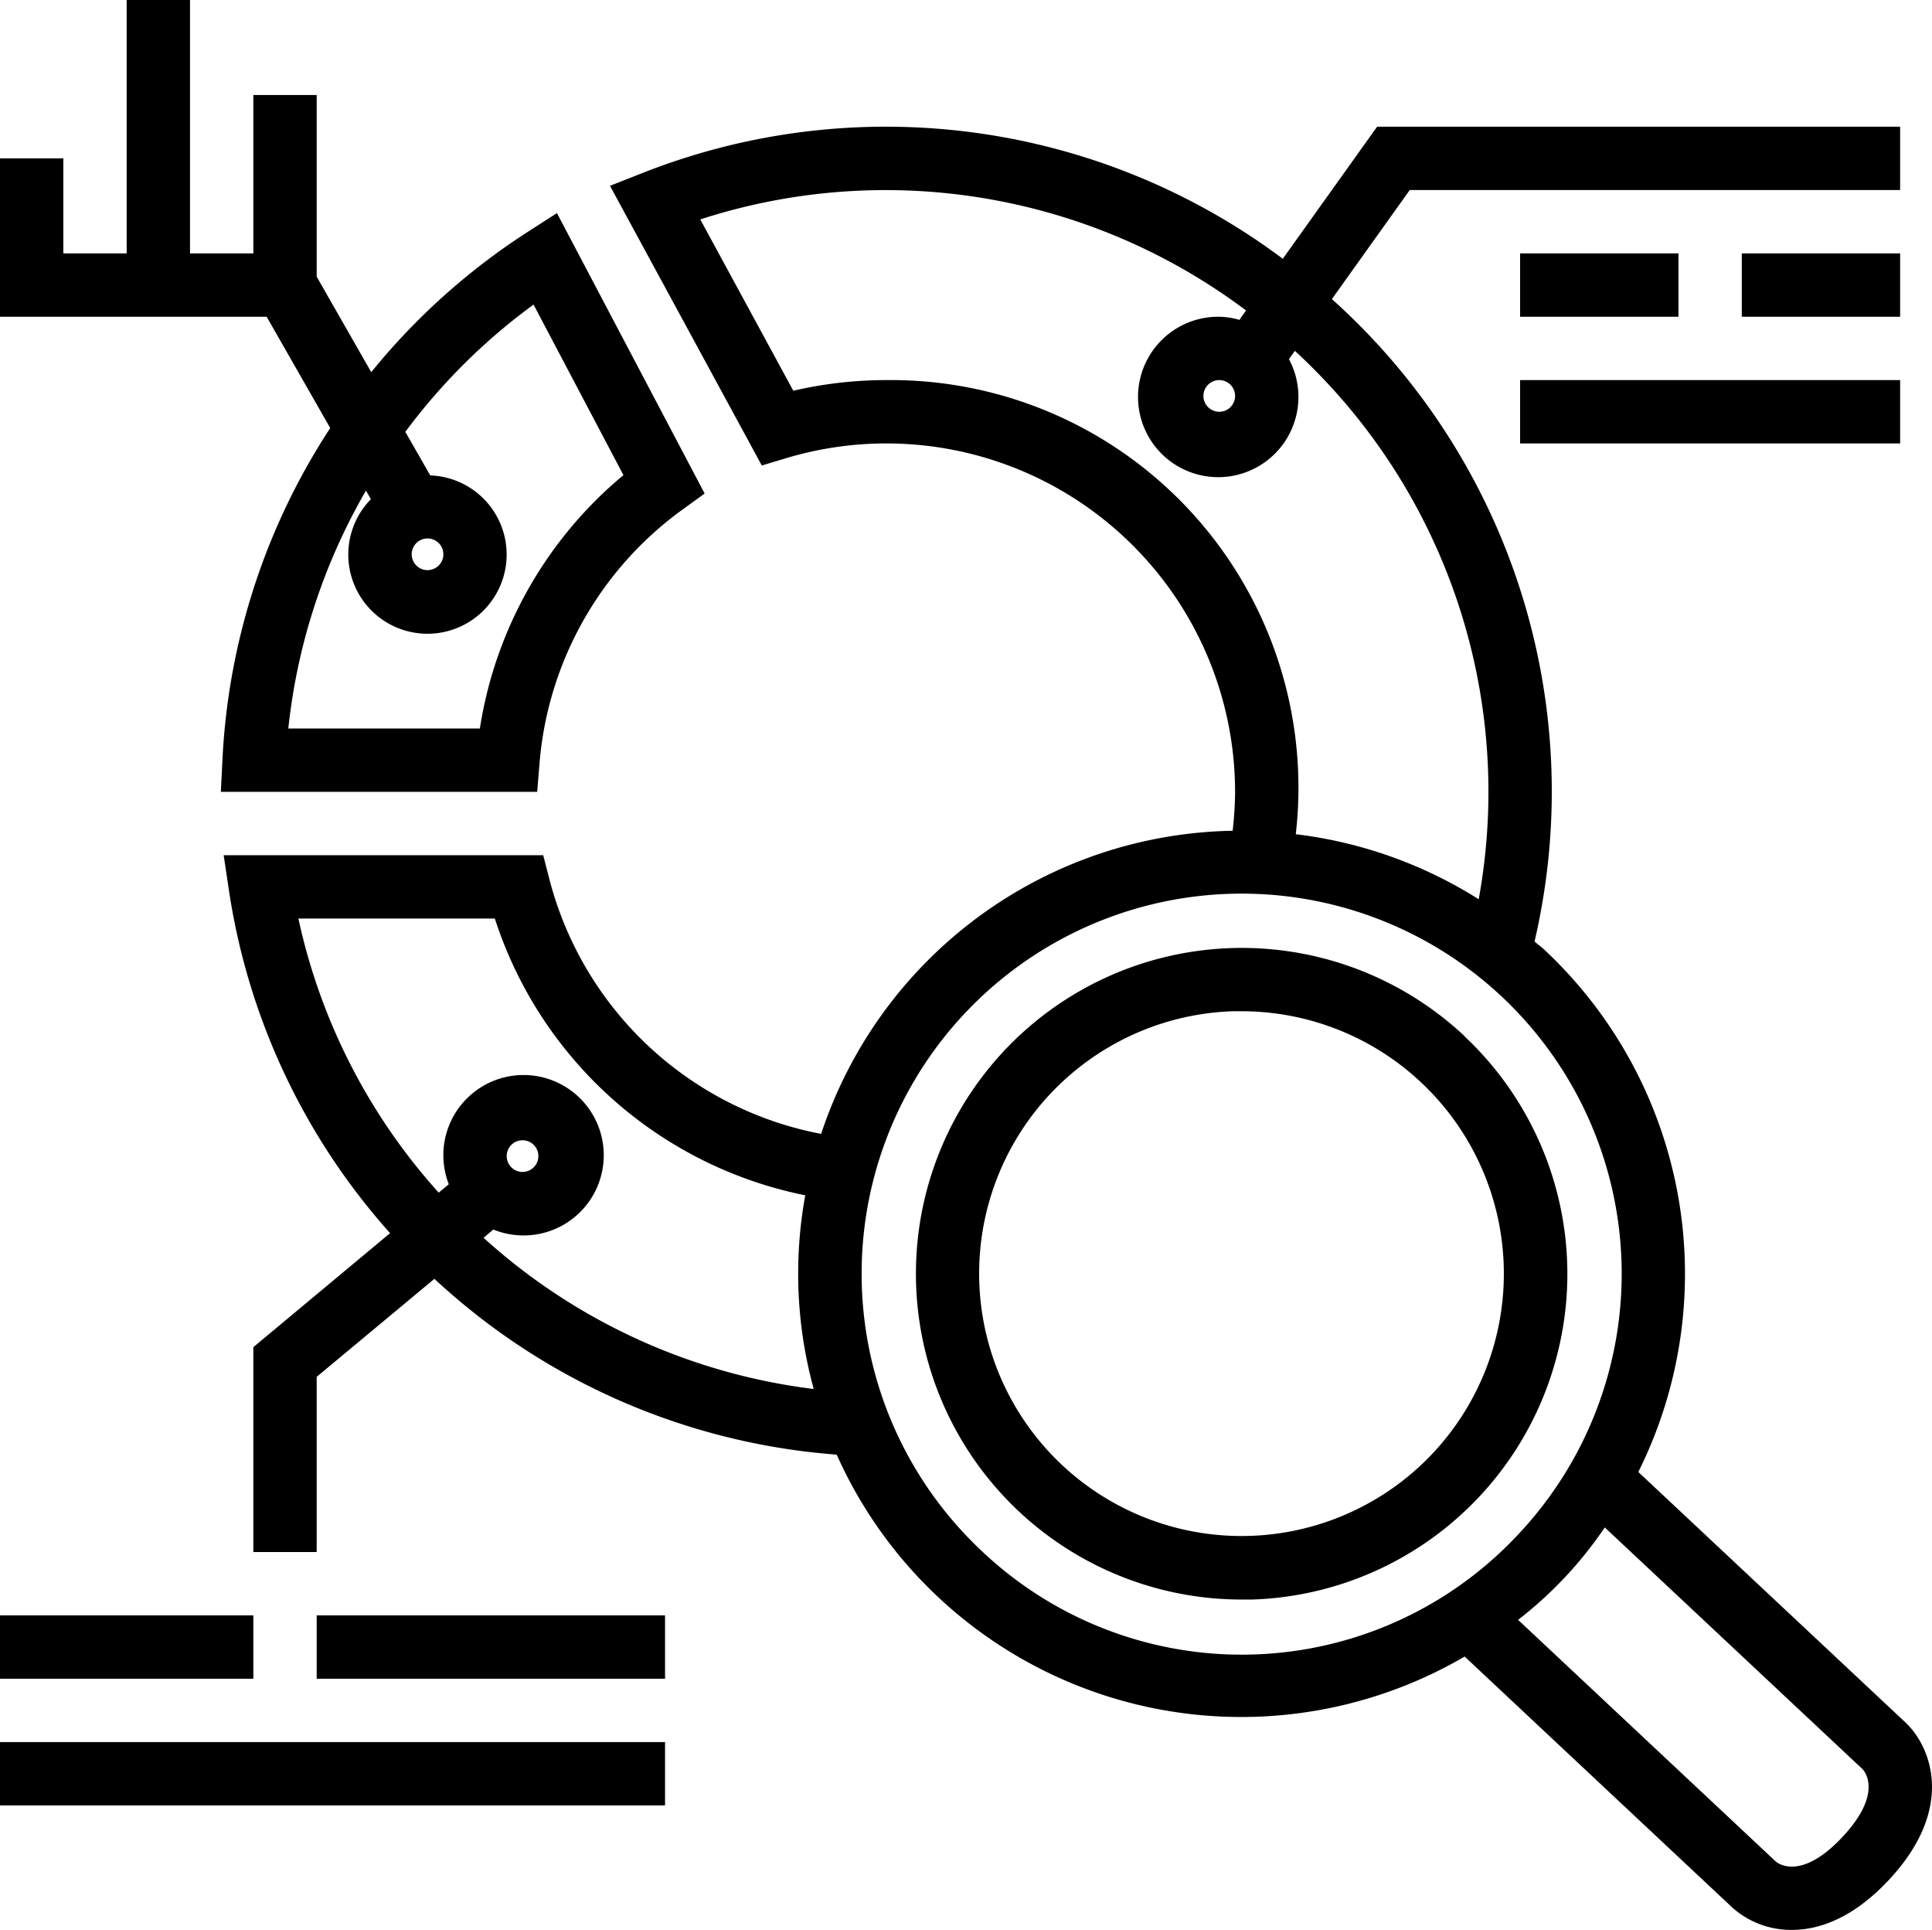
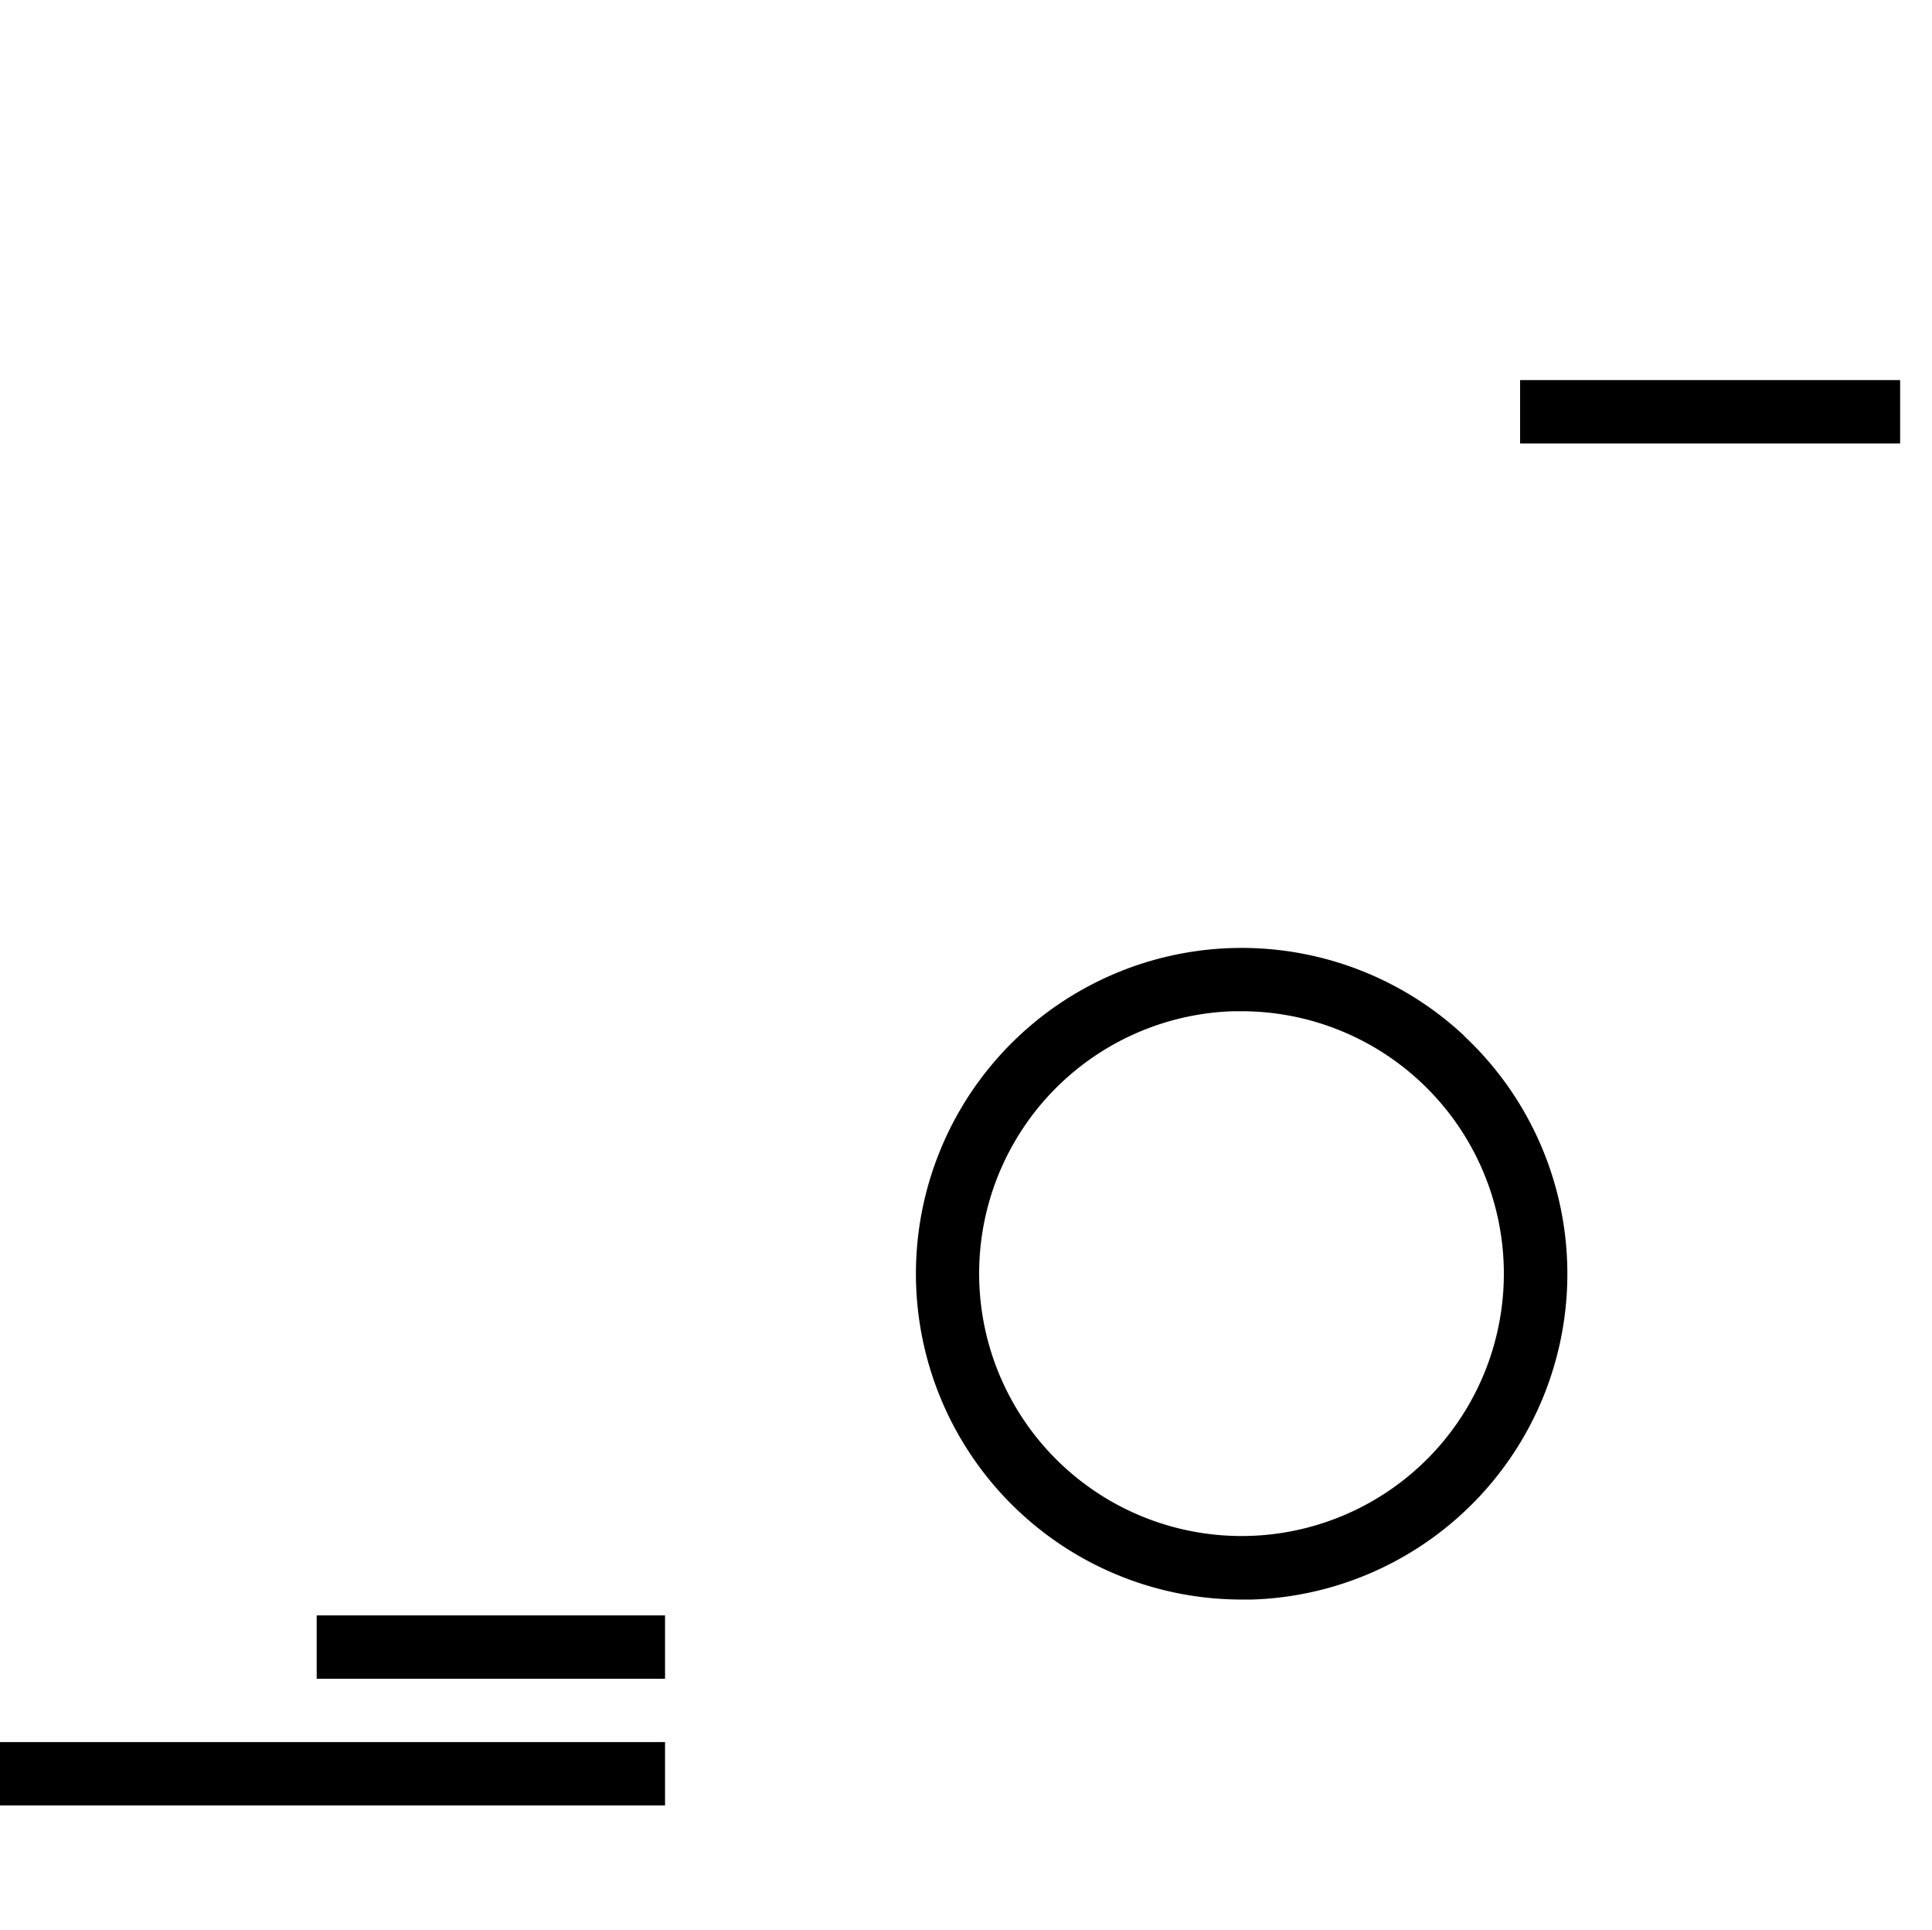
<svg xmlns="http://www.w3.org/2000/svg" id="a53816a0-948f-4788-ac0b-fd509cdba780" data-name="Capa 1" viewBox="0 0 488.05 487.42">
  <path d="M369.94,261.67A82.29,82.29,0,1,0,313.59,404c.91,0,1.82,0,2.72,0a82.29,82.29,0,0,0,53.63-142.27ZM362,367a66.29,66.29,0,1,1-50.5-111.59c.74,0,1.47,0,2.19,0A66.29,66.29,0,0,1,362,367Z" />
-   <path d="M384,64h40V80H384Z" />
-   <path d="M440,64h40V80H440Z" />
  <path d="M384,96h96v16H384Z" />
-   <path d="M83.42,108.11a167.73,167.73,0,0,0-27.21,83.5L55.79,200H135.7l.6-7.34a87.91,87.91,0,0,1,36.09-63.94l5.61-4.07L140.69,53.82l-7.34,4.72A168.21,168.21,0,0,0,93.78,94L80,69.88V24H64V64H48V0H32V64H16V40H0V80H67.36Zm51.36-31.18L157.49,120a103.94,103.94,0,0,0-36.27,64H72.83a151.8,151.8,0,0,1,19.62-60.09l1.24,2.17a20,20,0,1,0,15-6l-6.3-11A152,152,0,0,1,134.78,76.93ZM112,140a4,4,0,1,1-4-4A4,4,0,0,1,112,140Z" />
  <path d="M0,440H168v16H0Z" />
-   <path d="M0,408H64v16H0Z" />
  <path d="M80,408h88v16H80Z" />
-   <path d="M481.45,435.14l-67.59-63.36A112.09,112.09,0,0,0,390.26,240c-.84-.79-1.76-1.45-2.61-2.21a167,167,0,0,0-51.2-162.25L356.12,48H480V32H347.88L324.05,65.36A167.38,167.38,0,0,0,162.5,43.62l-8.41,3.31,38.35,70.64,6.22-1.87A88.08,88.08,0,0,1,312,200a89.29,89.29,0,0,1-.62,9.83,111.53,111.53,0,0,0-103.95,76.56A87.9,87.9,0,0,1,138.77,222l-1.55-6H56.5l1.38,9.19a166.9,166.9,0,0,0,40.66,86.27L64,340.25V392H80V347.75L109.74,323A167.66,167.66,0,0,0,211.36,367.4a111.94,111.94,0,0,0,158.63,51l67.68,63.45a22.29,22.29,0,0,0,15,5.59c7,0,15.54-3.08,24.39-12.52,17.32-18.46,10.44-34.08,4.39-39.76ZM224,96a104.23,104.23,0,0,0-23.6,2.69L176.9,55.42a151.59,151.59,0,0,1,137.87,23l-1.69,2.37A19.49,19.49,0,0,0,308,80a20.26,20.26,0,1,0,17.61,10.71l1.49-2.09a151.22,151.22,0,0,1,46.44,138.51,111.36,111.36,0,0,0-46.21-16.43A102.93,102.93,0,0,0,224,96Zm88,4a4,4,0,1,1-4-4A4,4,0,0,1,312,100ZM122.16,312.62l2.47-2.07a20.26,20.26,0,1,0-11.26-11.44l-2.55,2.12A151.07,151.07,0,0,1,75.38,232H125a103.92,103.92,0,0,0,78.42,69.9,110.06,110.06,0,0,0,2.14,48.92,151.72,151.72,0,0,1-83.42-38.2ZM128,292a4,4,0,1,1,4,4A4,4,0,0,1,128,292Zm120,99.74a96,96,0,1,1,135.7-4.38A95.48,95.48,0,0,1,248,391.74ZM465.4,464c-10.07,10.75-15.88,6.93-16.78,6.2l-65.13-61.07a101.18,101.18,0,0,0,21.9-23.34l65.12,61.05c.05.06,5.71,5.62-5.11,17.16Z" />
</svg>